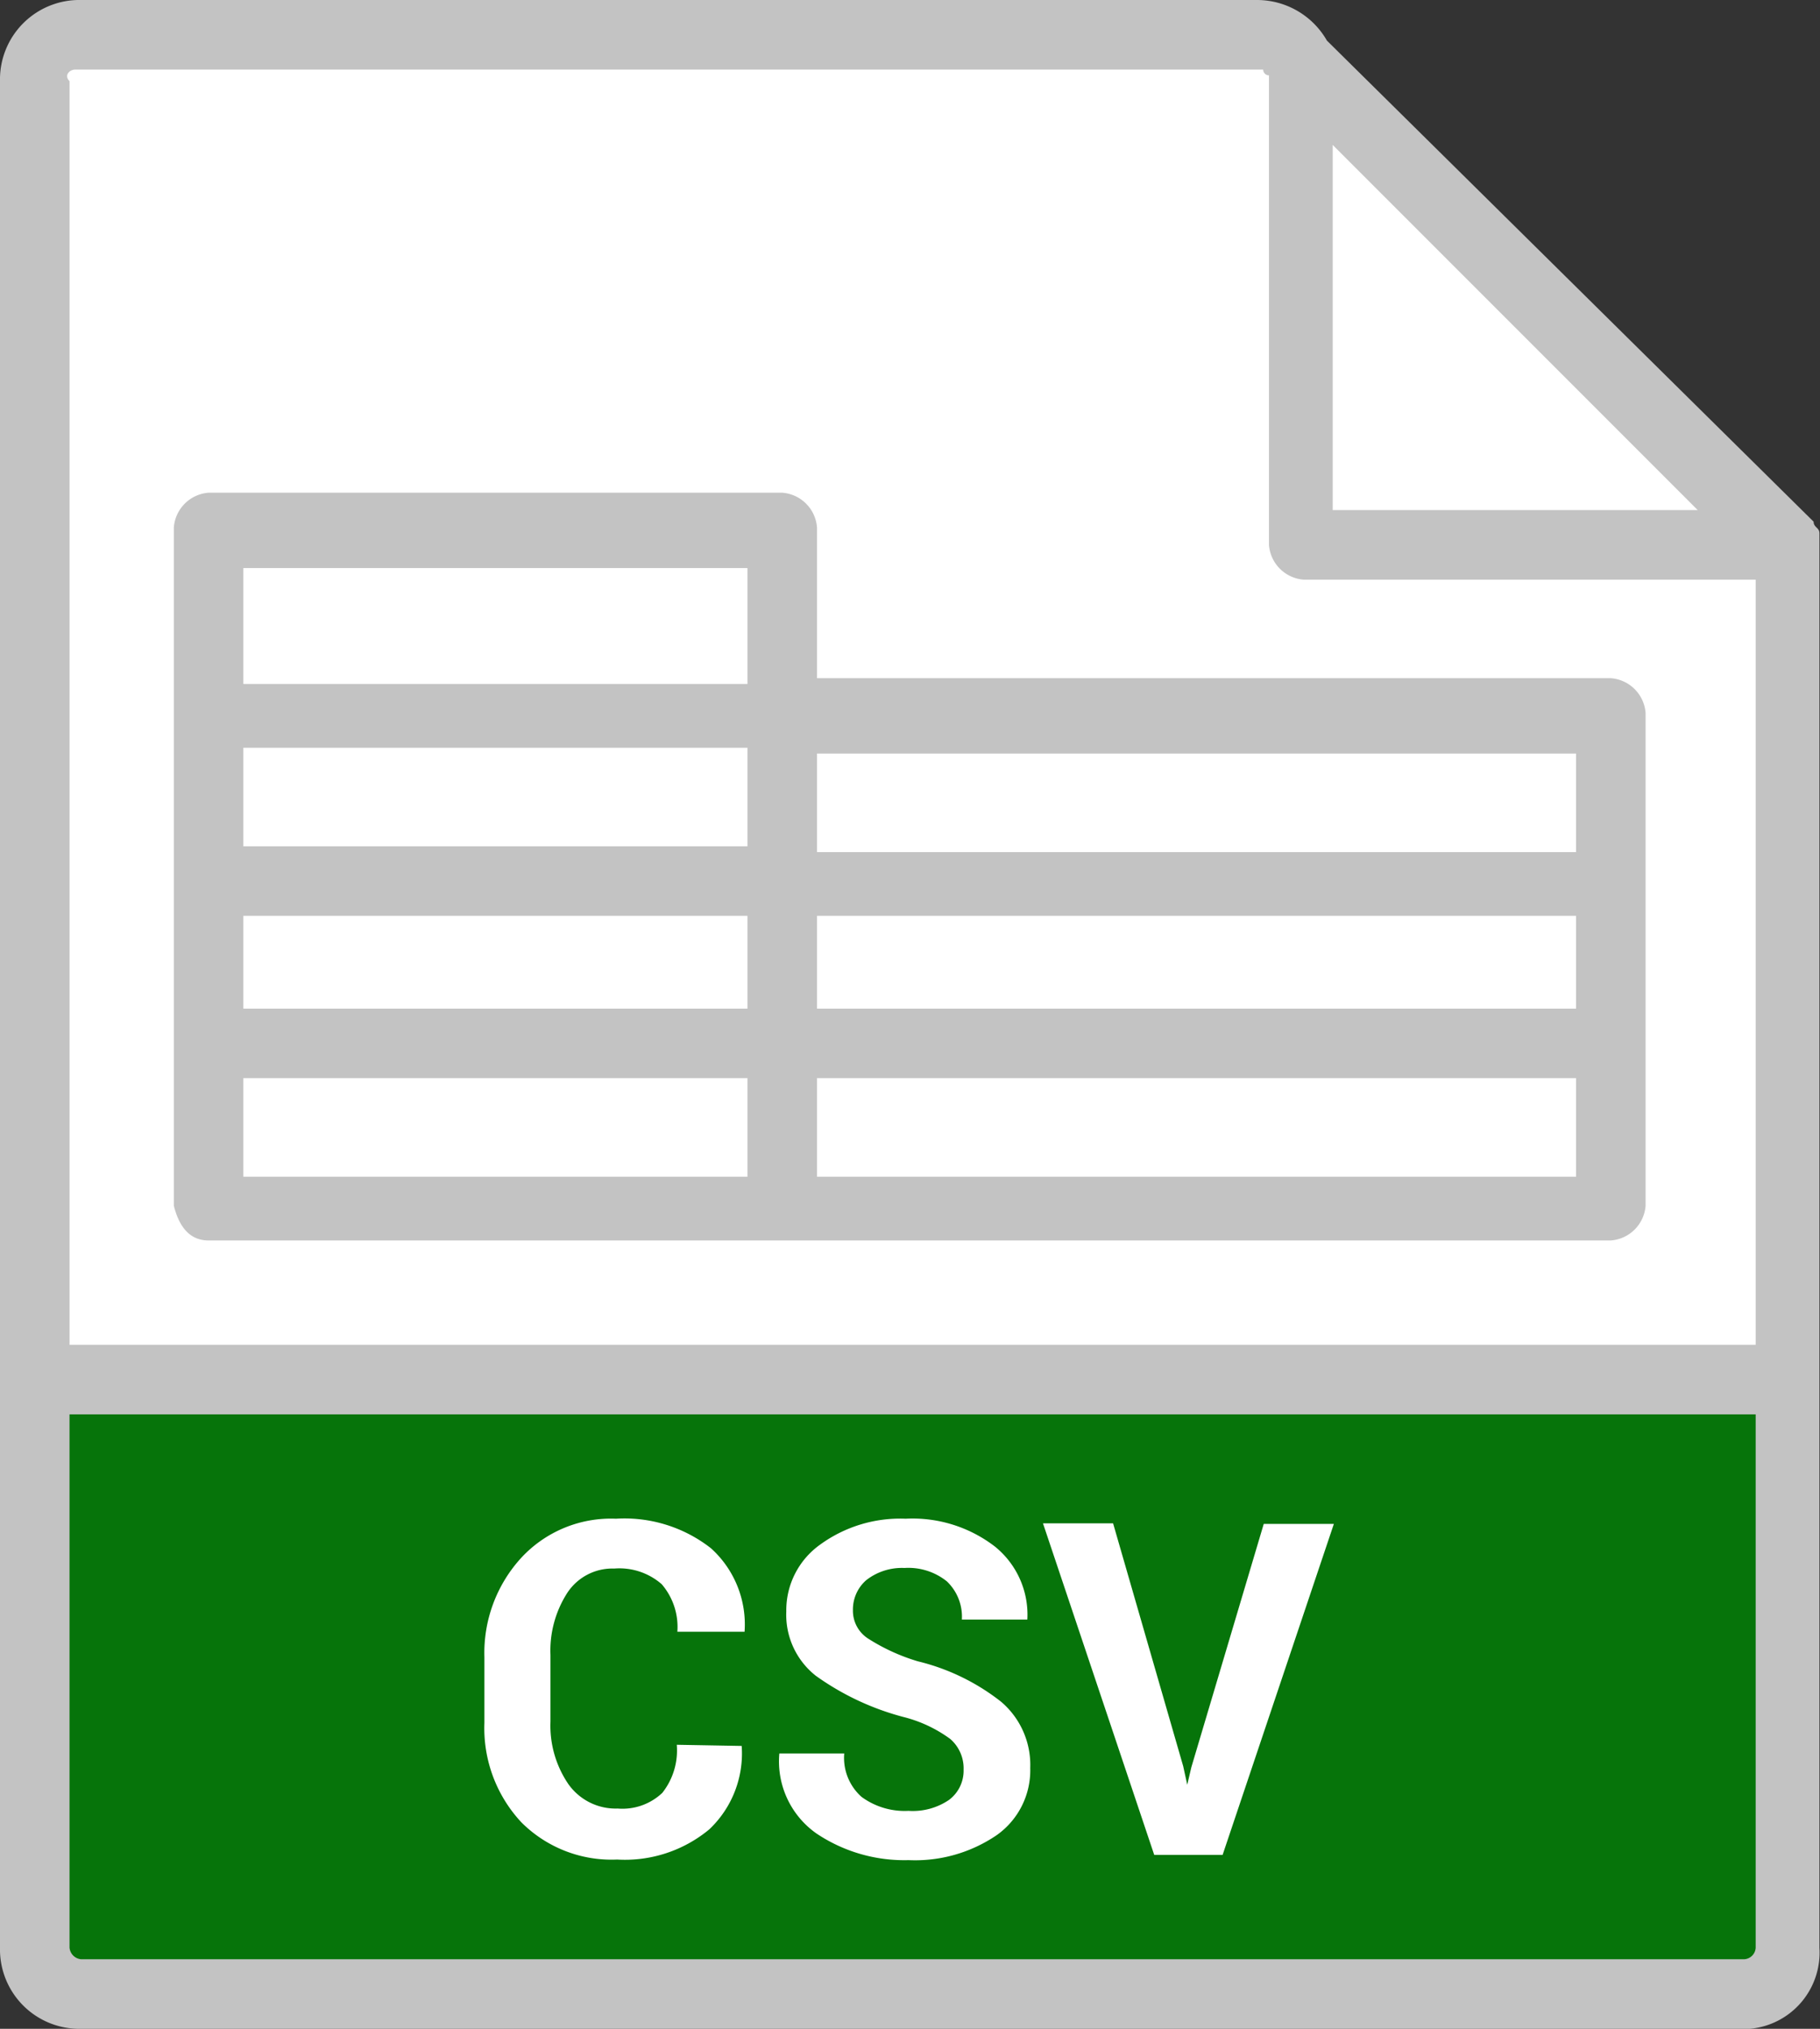
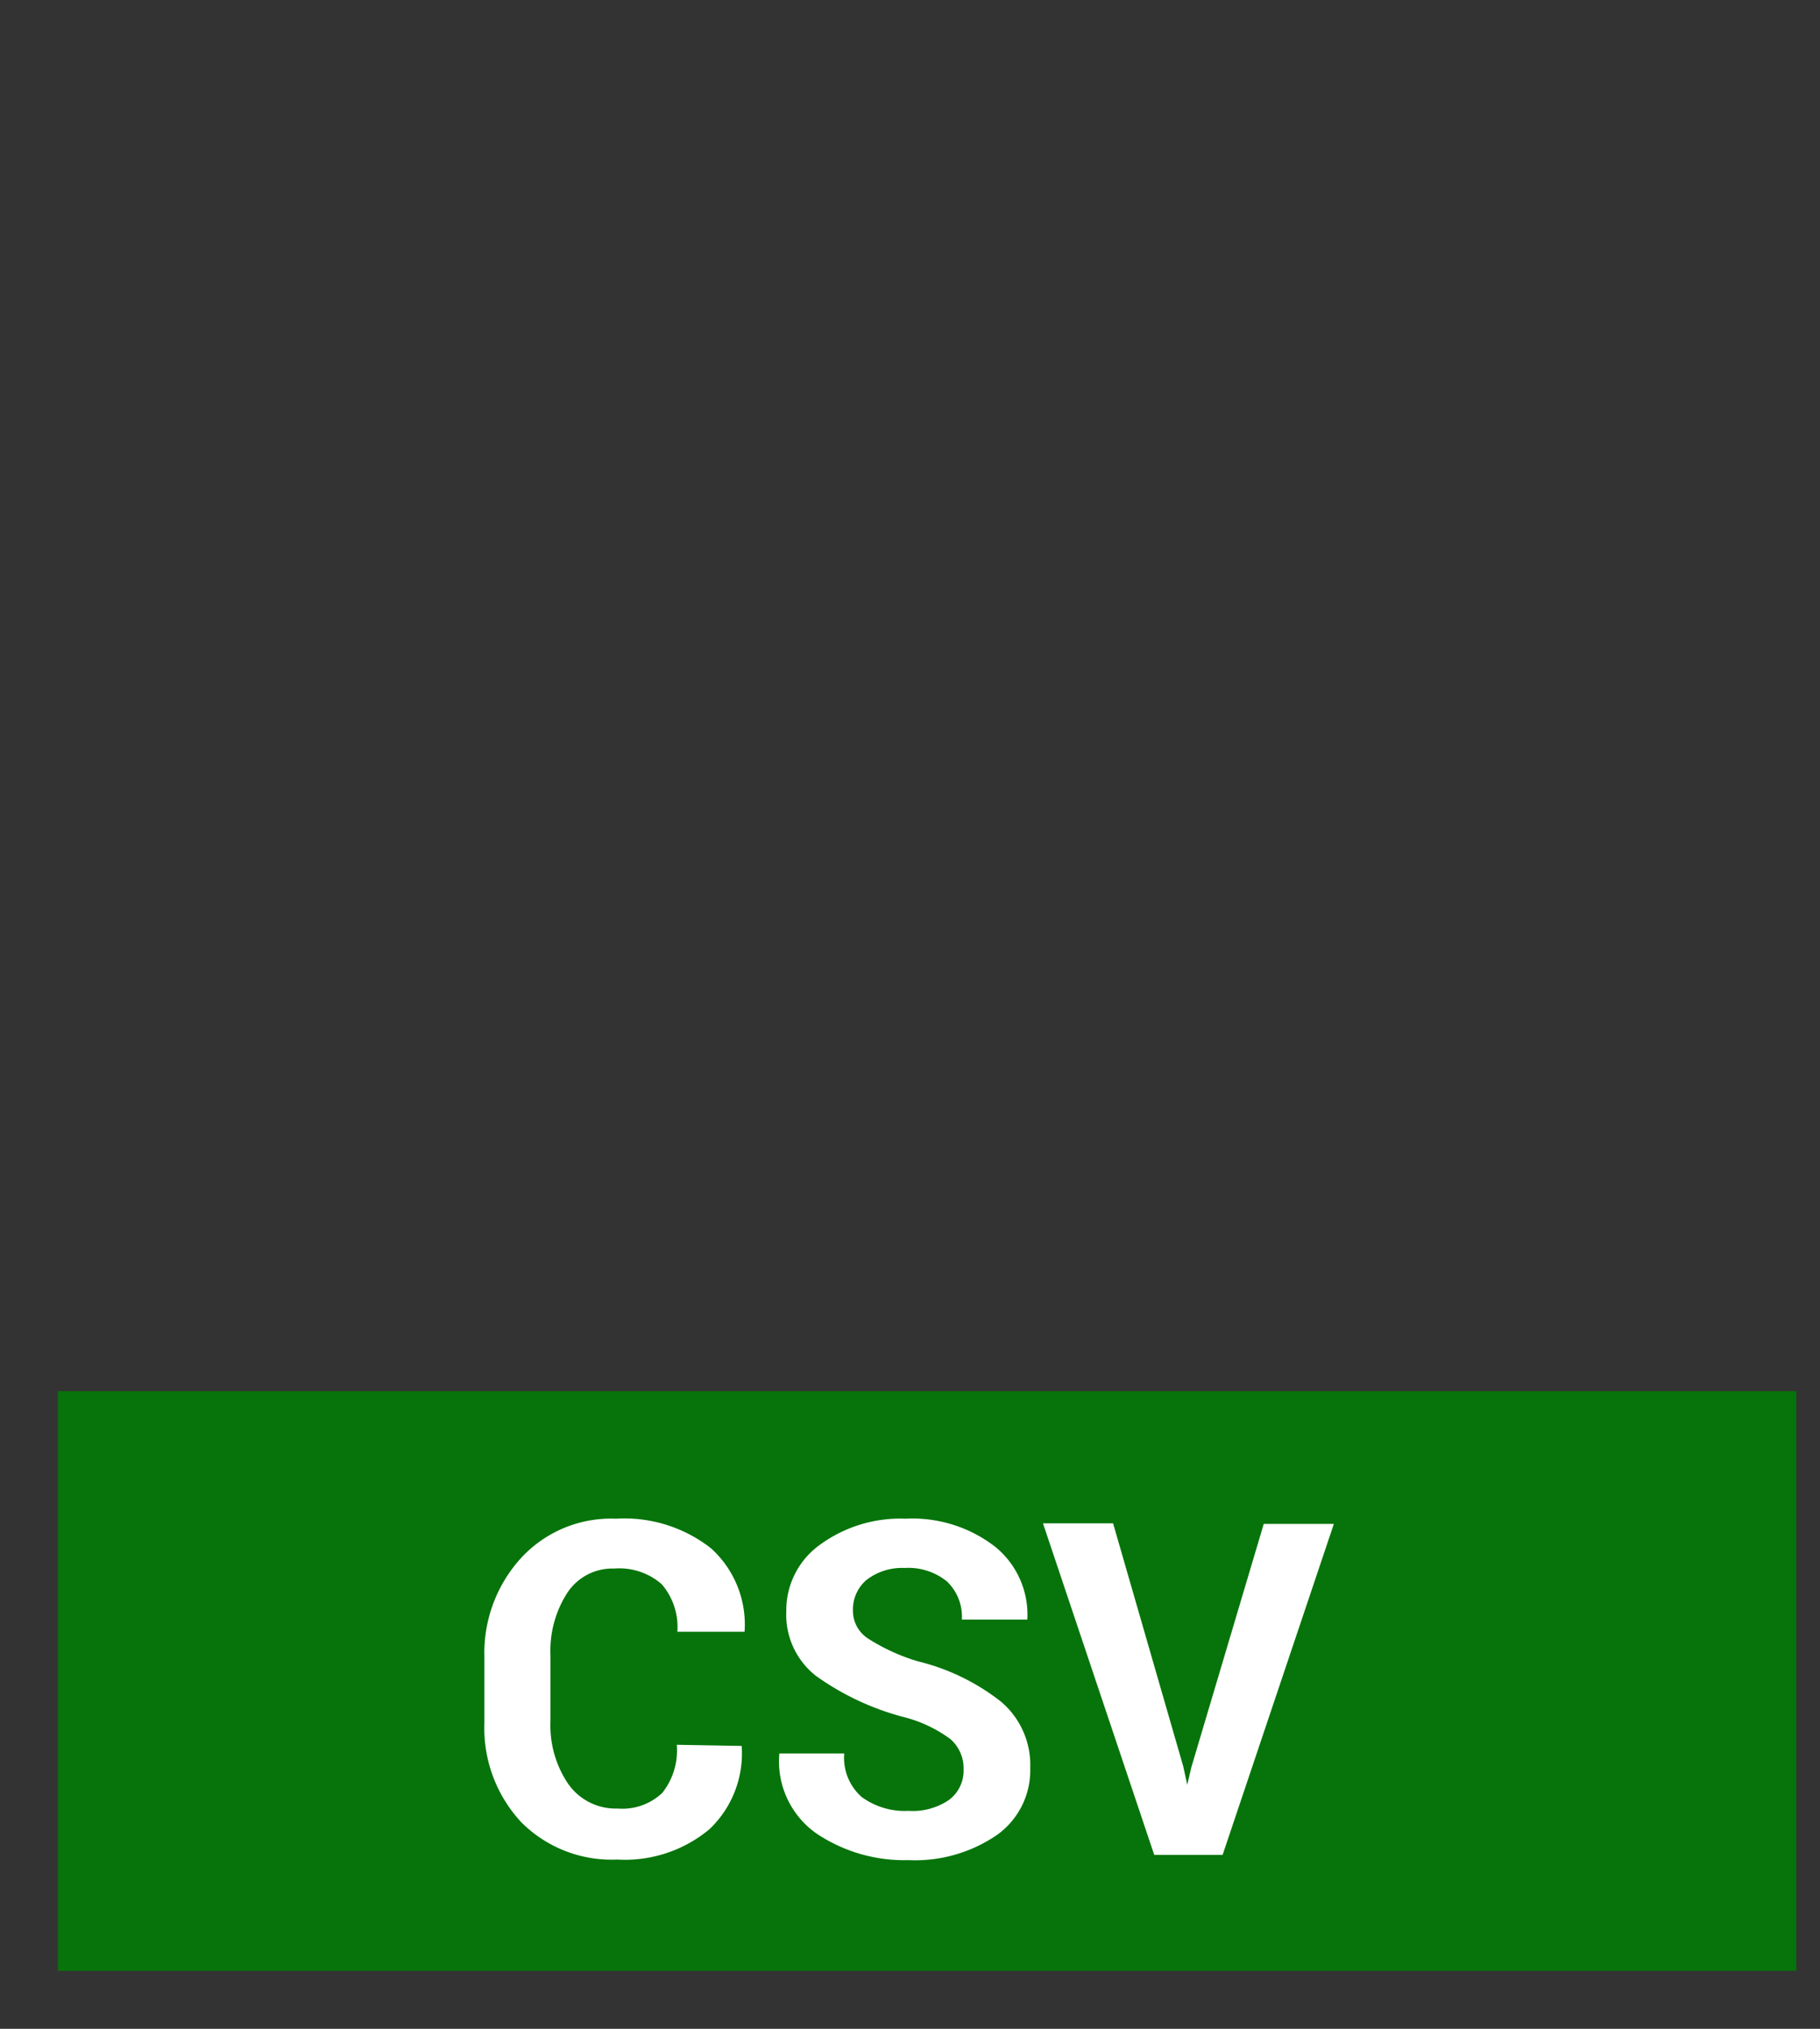
<svg xmlns="http://www.w3.org/2000/svg" viewBox="0 0 31.41 35">
  <rect x="0" y="0" width="31.41" height="35" fill="#333333" stroke="none" />
  <defs>
    <style>.cls-1{fill:#fff;}.cls-2{fill:#06740a;}.cls-3{fill:#c3c3c3;}</style>
  </defs>
  <title>CSV</title>
  <g id="Layer_2" data-name="Layer 2">
    <g id="Layer_1-2" data-name="Layer 1">
-       <polygon class="cls-1" points="30.36 8.8 30.36 23.8 1.06 23.8 1.06 1 21.96 1 30.36 8.8" />
      <g id="CSV_Icon" data-name="CSV Icon">
        <rect id="Rectangle_60" data-name="Rectangle 60" class="cls-2" x="1" y="24" width="30" height="10" />
-         <path class="cls-3" d="M31.4,23.8V9.4h0V9.2h0c0-.1-.1-.1-.1-.2L22.9.7A1.39,1.39,0,0,0,21.7,0H1.4A1.37,1.37,0,0,0,0,1.4V33.6H0A1.37,1.37,0,0,0,1.4,35H30.2a1.32,1.32,0,0,0,1.2-1.4V24C31.4,23.9,31.4,23.9,31.4,23.8ZM23,2.5l6.3,6.3H23ZM1.3,1.2H21.8a.1.1,0,0,0,.1.1h0V9.4a.65.65,0,0,0,.6.6h7.8V23.2H1.2V1.4C1.1,1.3,1.2,1.2,1.3,1.2ZM30.1,33.8H1.4a.22.22,0,0,1-.2-.2V24.4H30.3v9.2h0A.21.21,0,0,1,30.1,33.8Z" />
-         <path class="cls-3" d="M3.6,21.4H27.8a.65.65,0,0,0,.6-.6V17.9h0V12.3a.65.65,0,0,0-.6-.6H14.1V9.1a.65.65,0,0,0-.6-.6H3.6a.65.65,0,0,0-.6.6V20.8Q3.15,21.4,3.6,21.4Zm23.6-4H14.1V15.8H27.2Zm-14.3,0H4.2V15.8h8.7ZM4.2,14.6V12.9h8.7v1.7Zm0,5.7V18.6h8.7v1.7Zm9.9,0V18.6H27.2v1.7ZM27.2,13v1.7H14.1V13ZM12.9,9.8v2H4.2v-2Z" />
      </g>
      <path class="cls-1" d="M12.8,30.12v0a1.8,1.8,0,0,1-.56,1.44,2.28,2.28,0,0,1-1.59.52A2.2,2.2,0,0,1,9,31.44a2.38,2.38,0,0,1-.64-1.72V28.59A2.43,2.43,0,0,1,9,26.87a2.11,2.11,0,0,1,1.63-.67,2.42,2.42,0,0,1,1.64.51,1.77,1.77,0,0,1,.58,1.44v0H11.69a1.13,1.13,0,0,0-.27-.82,1.11,1.11,0,0,0-.82-.27.93.93,0,0,0-.81.42,1.84,1.84,0,0,0-.29,1.07v1.15a1.79,1.79,0,0,0,.31,1.08,1,1,0,0,0,.85.42,1,1,0,0,0,.77-.27,1.18,1.18,0,0,0,.25-.83Z" />
      <path class="cls-1" d="M16.63,30.53A.67.67,0,0,0,16.4,30a2.32,2.32,0,0,0-.81-.38,4.61,4.61,0,0,1-1.51-.71,1.34,1.34,0,0,1-.51-1.11,1.39,1.39,0,0,1,.58-1.15,2.35,2.35,0,0,1,1.48-.45,2.33,2.33,0,0,1,1.54.48,1.51,1.51,0,0,1,.56,1.26v0H16.6a.84.84,0,0,0-.26-.66,1.06,1.06,0,0,0-.73-.23,1,1,0,0,0-.66.21.67.67,0,0,0-.23.52.57.57,0,0,0,.25.48,3.38,3.38,0,0,0,.87.4,3.75,3.75,0,0,1,1.44.7,1.43,1.43,0,0,1,.5,1.14,1.37,1.37,0,0,1-.58,1.16,2.5,2.5,0,0,1-1.52.43,2.72,2.72,0,0,1-1.59-.46,1.52,1.52,0,0,1-.64-1.38v0h1.12a.9.9,0,0,0,.3.75,1.26,1.26,0,0,0,.81.24,1.11,1.11,0,0,0,.7-.19A.63.63,0,0,0,16.63,30.53Z" />
      <path class="cls-1" d="M20.42,30.47l.07.32h0l.07-.3,1.25-4.2h1.21L21.1,32H19.92L18,26.28h1.21Z" />
    </g>
  </g>
</svg>